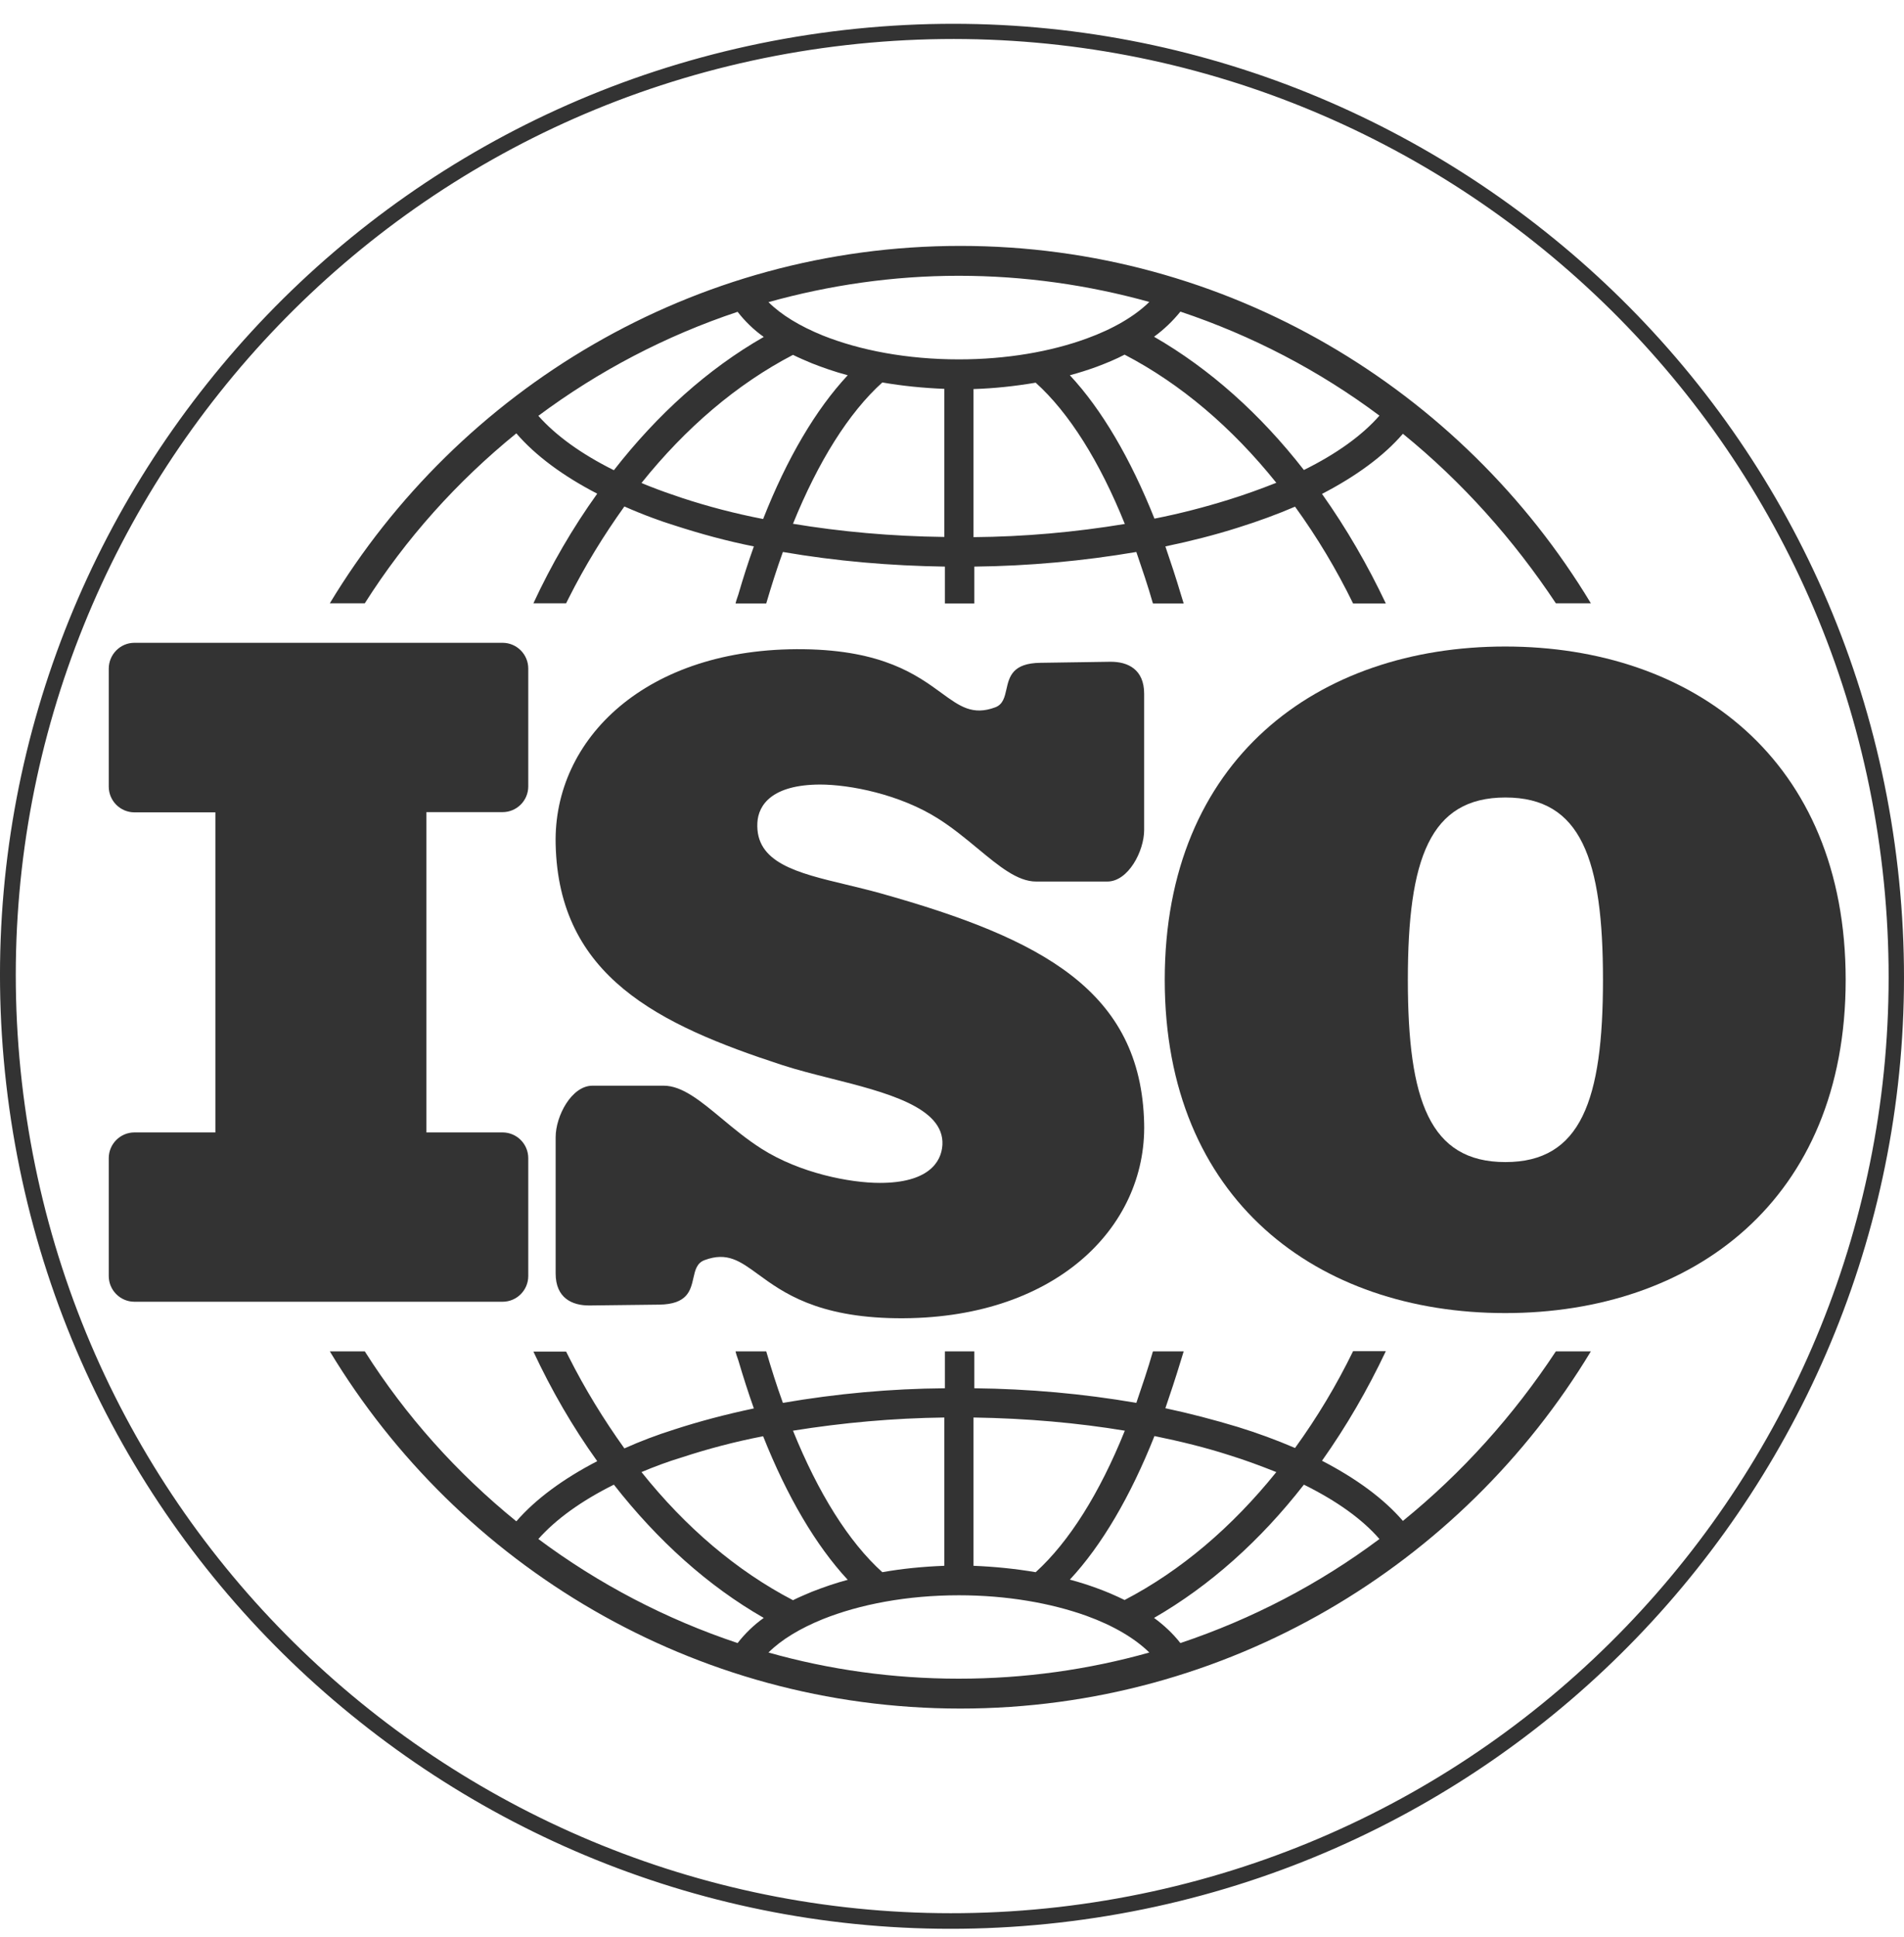
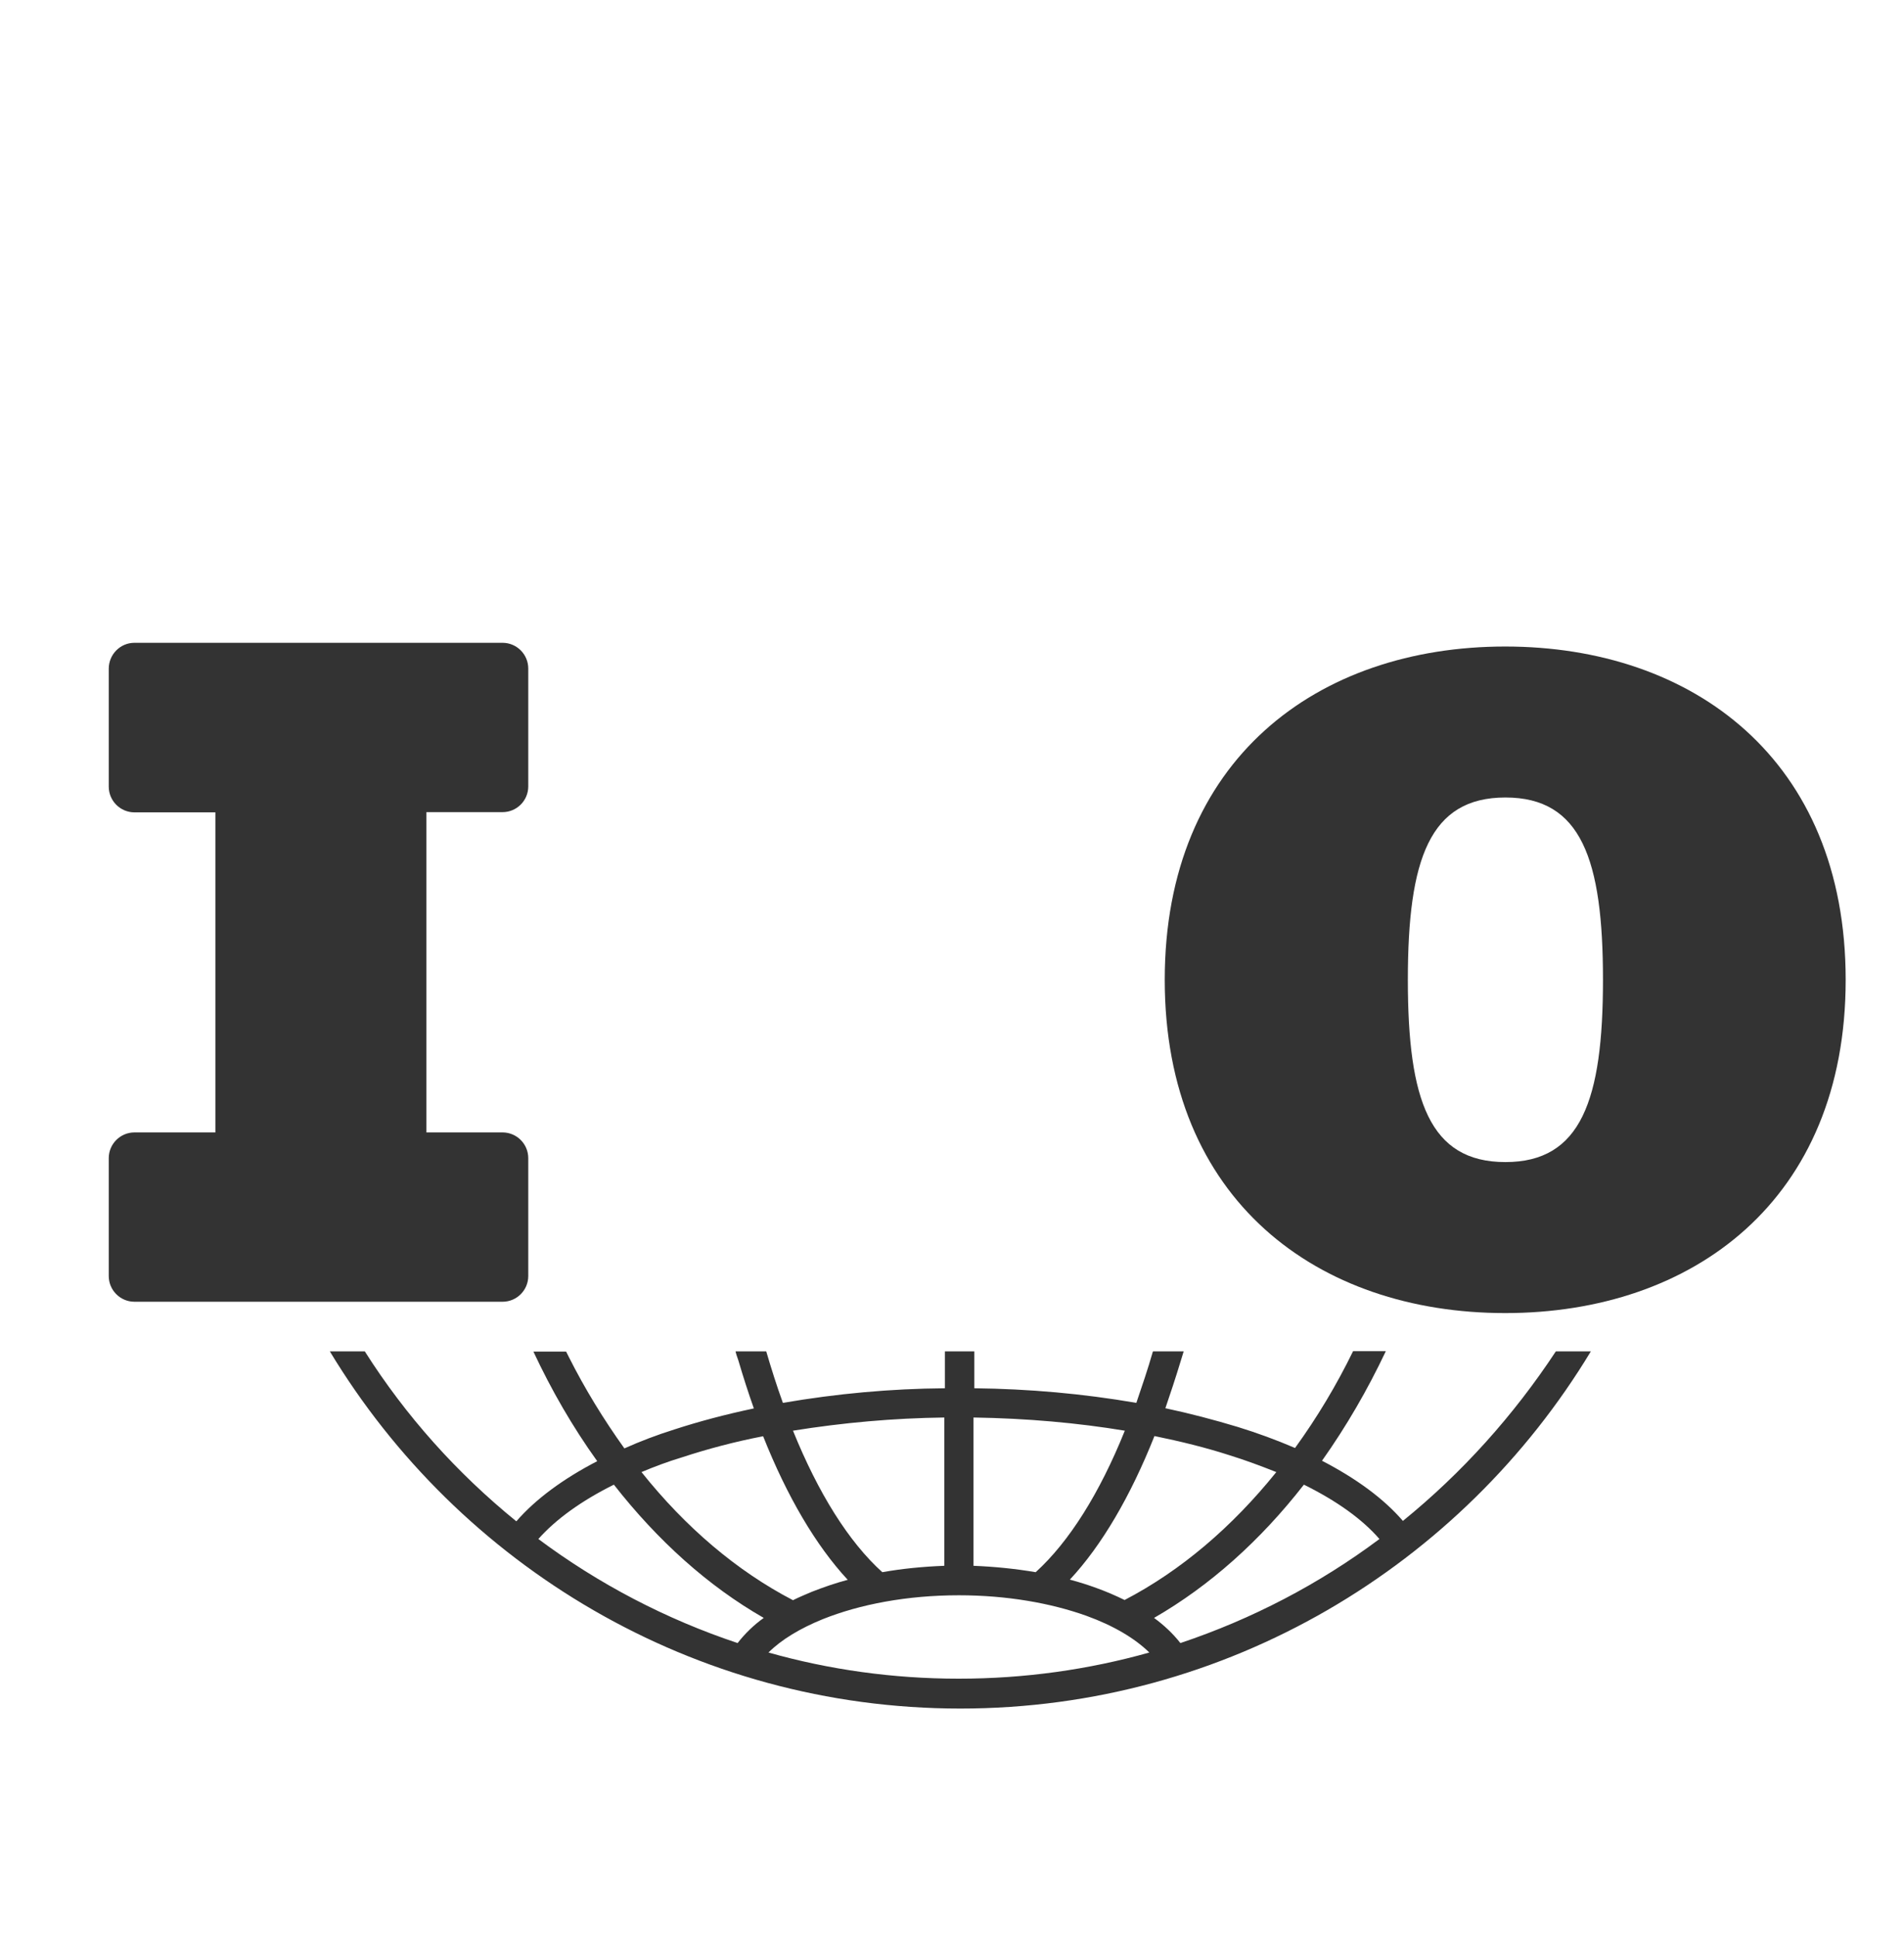
<svg xmlns="http://www.w3.org/2000/svg" width="60" height="61" viewBox="0 0 60 61" fill="none">
  <g clip-path="url(#clip0_380_2189)">
    <path fill-rule="evenodd" clip-rule="evenodd" d="M44.209 47.903C43.606 47.202 42.737 46.566 41.66 46.008C42.432 44.918 43.1 43.764 43.671 42.557H42.639C42.12 43.621 41.511 44.639 40.81 45.606C40.22 45.353 39.617 45.132 39.007 44.944C38.254 44.717 37.489 44.516 36.724 44.354C36.802 44.124 36.881 43.891 36.958 43.656C37.047 43.386 37.133 43.113 37.217 42.836L37.301 42.563H36.334L36.328 42.576C36.172 43.121 35.99 43.653 35.809 44.185C34.122 43.894 32.416 43.744 30.704 43.725V42.563H29.776V43.725C28.064 43.738 26.364 43.894 24.671 44.185C24.476 43.647 24.308 43.115 24.146 42.563H23.179C23.198 42.654 23.231 42.739 23.264 42.836C23.419 43.361 23.581 43.867 23.756 44.36C22.861 44.549 22.031 44.769 21.253 45.022C20.695 45.197 20.169 45.398 19.676 45.619C19.021 44.704 18.431 43.744 17.925 42.739L17.84 42.57H16.809C17.373 43.777 18.042 44.938 18.82 46.021C17.743 46.579 16.874 47.221 16.271 47.916C14.402 46.398 12.787 44.6 11.496 42.563H10.394C14.461 49.297 21.849 53.813 30.263 53.813C38.676 53.813 46.065 49.297 50.132 42.563H49.029C47.693 44.588 46.078 46.385 44.209 47.903ZM37.197 51.75C36.957 51.445 36.678 51.185 36.367 50.958C38.125 49.946 39.72 48.519 41.089 46.761C42.114 47.267 42.925 47.844 43.47 48.473C41.569 49.894 39.448 50.997 37.197 51.75ZM35.439 50.394C35.147 50.251 34.862 50.128 34.557 50.018C34.291 49.92 34.005 49.83 33.714 49.752C34.719 48.675 35.627 47.124 36.38 45.23C37.204 45.398 37.995 45.593 38.721 45.827C39.247 45.989 39.746 46.177 40.22 46.365C38.825 48.097 37.21 49.472 35.439 50.394ZM32.637 49.518C31.988 49.408 31.333 49.343 30.678 49.317V44.646C32.358 44.672 33.96 44.815 35.446 45.061C34.654 47.027 33.694 48.558 32.637 49.518ZM29.75 49.317C29.076 49.343 28.42 49.408 27.804 49.518C26.747 48.564 25.787 47.033 24.989 45.061C26.565 44.808 28.161 44.666 29.757 44.646V49.317H29.75ZM26.714 49.758C26.325 49.862 25.949 49.992 25.586 50.134C25.385 50.219 25.183 50.303 24.989 50.4C23.218 49.479 21.603 48.104 20.215 46.365C20.617 46.196 21.045 46.034 21.499 45.898C22.29 45.639 23.14 45.411 24.048 45.236C24.801 47.131 25.709 48.675 26.714 49.758ZM24.068 50.958C23.756 51.179 23.477 51.451 23.244 51.75C20.987 50.997 18.872 49.894 16.965 48.473C17.516 47.851 18.327 47.267 19.345 46.761C20.721 48.519 22.31 49.953 24.068 50.958ZM24.217 52.048C24.619 51.646 25.209 51.289 25.929 50.997C27.097 50.53 28.583 50.245 30.217 50.245C31.729 50.245 33.117 50.491 34.239 50.893C35.082 51.198 35.764 51.601 36.218 52.048C34.304 52.587 32.286 52.872 30.211 52.872C28.135 52.872 26.124 52.587 24.217 52.048Z" fill="#333333" />
-     <path fill-rule="evenodd" clip-rule="evenodd" d="M44.209 13.662C43.606 14.362 42.737 14.998 41.66 15.556C42.432 16.646 43.1 17.801 43.671 19.007H42.639C42.12 17.944 41.511 16.925 40.81 15.958C40.252 16.198 39.649 16.419 39.007 16.62C38.293 16.847 37.528 17.042 36.724 17.21C36.892 17.703 37.061 18.209 37.217 18.735L37.301 19.007H36.334L36.328 18.994C36.173 18.451 35.992 17.921 35.811 17.391L35.809 17.385C34.122 17.671 32.416 17.827 30.704 17.846V19.007H29.776V17.846C28.064 17.82 26.364 17.677 24.671 17.385C24.476 17.924 24.308 18.456 24.146 19.007H23.179C23.19 18.956 23.206 18.906 23.223 18.855L23.264 18.735C23.419 18.203 23.581 17.697 23.756 17.21C22.907 17.042 22.076 16.814 21.253 16.548C21.02 16.476 20.79 16.397 20.563 16.312C20.263 16.202 19.968 16.081 19.676 15.952C19.021 16.866 18.431 17.827 17.925 18.832L17.84 19.001H16.809C17.373 17.788 18.042 16.633 18.82 15.549C17.743 14.992 16.874 14.349 16.271 13.649C14.402 15.167 12.787 16.964 11.496 19.001H10.394C14.461 12.267 21.849 7.745 30.263 7.745C38.676 7.745 46.065 12.26 50.132 19.001H49.029C47.693 16.99 46.078 15.18 44.209 13.662ZM37.197 9.815C36.957 10.113 36.678 10.379 36.367 10.606C38.125 11.618 39.72 13.045 41.089 14.803C42.114 14.297 42.925 13.714 43.47 13.091C41.569 11.67 39.448 10.567 37.197 9.815ZM35.439 11.17C35.167 11.313 34.868 11.436 34.557 11.553C34.291 11.65 34.005 11.741 33.714 11.819C34.719 12.896 35.627 14.447 36.38 16.335C37.171 16.179 37.95 15.978 38.721 15.738C39.227 15.582 39.727 15.4 40.22 15.206C38.825 13.467 37.21 12.092 35.439 11.17ZM32.637 12.053C31.988 12.163 31.333 12.234 30.678 12.254V16.918C32.28 16.905 33.869 16.763 35.446 16.503C34.654 14.538 33.694 13.006 32.637 12.053ZM29.75 12.247C29.095 12.221 28.44 12.156 27.804 12.046C26.747 13 25.787 14.531 24.989 16.497C26.468 16.743 28.077 16.892 29.757 16.912V12.247H29.75ZM26.106 11.634C25.93 11.574 25.756 11.51 25.586 11.443C25.385 11.358 25.183 11.274 24.989 11.177C23.218 12.098 21.603 13.48 20.215 15.212L20.335 15.262L20.467 15.315C20.795 15.445 21.139 15.567 21.499 15.686C22.29 15.945 23.14 16.172 24.048 16.347C24.801 14.434 25.709 12.896 26.714 11.819C26.508 11.764 26.305 11.702 26.106 11.634ZM24.068 10.612C23.756 10.392 23.477 10.12 23.244 9.821C20.987 10.573 18.872 11.677 16.965 13.097C17.516 13.72 18.327 14.304 19.345 14.81C20.721 13.045 22.31 11.618 24.068 10.612ZM24.217 9.516C24.619 9.918 25.209 10.275 25.929 10.567C27.097 11.034 28.583 11.319 30.217 11.319C31.729 11.319 33.117 11.073 34.239 10.664C35.082 10.359 35.764 9.957 36.218 9.51C34.304 8.978 32.286 8.686 30.211 8.686C28.135 8.686 26.124 8.984 24.217 9.516Z" fill="#333333" />
-     <path d="M26.667 27.862C27.019 27.947 27.383 28.034 27.746 28.135C32.838 29.562 35.958 31.21 36.055 35.382C36.133 38.691 33.201 41.584 28.239 41.519C25.741 41.486 24.666 40.701 23.9 40.143C23.318 39.718 22.914 39.423 22.2 39.69C21.956 39.782 21.905 40.01 21.85 40.255C21.762 40.644 21.664 41.079 20.773 41.091L18.58 41.117C18.022 41.123 17.51 40.877 17.51 40.111V35.816C17.51 35.155 18.009 34.195 18.671 34.195H20.915C21.498 34.195 22.078 34.676 22.747 35.232C23.128 35.549 23.539 35.89 23.996 36.18C25.209 36.952 26.786 37.257 27.726 37.257C29.231 37.257 29.666 36.621 29.698 36.057C29.758 34.869 27.903 34.4 26.159 33.961C25.627 33.826 25.105 33.694 24.652 33.546C20.747 32.274 17.601 30.75 17.51 26.585C17.432 23.276 20.364 20.383 25.326 20.448C27.824 20.481 28.899 21.265 29.665 21.824C30.247 22.249 30.651 22.543 31.366 22.277C31.608 22.184 31.66 21.956 31.715 21.71C31.803 21.319 31.901 20.884 32.792 20.876L34.985 20.843C35.543 20.837 36.055 21.083 36.055 21.849V26.143C36.055 26.805 35.556 27.765 34.894 27.765H32.65C32.066 27.765 31.485 27.285 30.814 26.729C30.433 26.414 30.024 26.075 29.569 25.787C28.355 25.015 26.779 24.71 25.839 24.71C24.334 24.716 23.899 25.346 23.867 25.91C23.798 27.175 25.114 27.49 26.667 27.862Z" fill="#333333" />
    <path fill-rule="evenodd" clip-rule="evenodd" d="M36.704 30.86C36.704 37.802 41.524 41.357 47.433 41.357C53.349 41.357 58.162 37.802 58.162 30.86C58.162 23.919 53.343 20.363 47.433 20.363C41.524 20.363 36.704 23.919 36.704 30.86ZM47.44 25.118C49.827 25.118 50.514 27.065 50.514 30.86C50.514 34.655 49.82 36.601 47.44 36.601C45.053 36.601 44.365 34.662 44.365 30.86C44.365 27.058 45.053 25.118 47.44 25.118Z" fill="#333333" />
    <path d="M15.836 20.246H4.238C3.79 20.246 3.427 20.61 3.427 21.064V24.775C3.427 25.222 3.79 25.586 4.238 25.586H6.787V35.667H4.238C3.79 35.667 3.427 36.031 3.427 36.478V40.189C3.427 40.637 3.79 41 4.238 41H15.836C16.284 41 16.647 40.637 16.647 40.189V36.478C16.647 36.031 16.284 35.667 15.836 35.667H13.436V25.579H15.836C16.284 25.579 16.647 25.216 16.647 24.768V21.057C16.647 20.61 16.284 20.246 15.836 20.246Z" fill="#333333" />
-     <path fill-rule="evenodd" clip-rule="evenodd" d="M59.804 27.35C60.744 35.576 58.253 43.413 53.472 49.421C48.698 55.422 41.621 59.613 33.396 60.553C25.171 61.494 17.335 59.009 11.328 54.221C5.321 49.447 1.137 42.369 0.196 34.143C-0.744 25.917 1.747 18.08 6.528 12.079C11.302 6.071 18.379 1.887 26.604 0.946C34.842 0.005 42.665 2.503 48.672 7.278C54.685 12.046 58.869 19.118 59.804 27.35ZM53.096 49.116C57.799 43.206 60.245 35.499 59.324 27.402C58.402 19.306 54.29 12.351 48.38 7.648C42.471 2.944 34.764 0.499 26.669 1.42C18.573 2.341 11.62 6.454 6.917 12.37C2.214 18.281 -0.232 25.988 0.689 34.084C1.61 42.181 5.723 49.135 11.633 53.839C17.542 58.542 25.248 60.988 33.344 60.067C41.433 59.139 48.393 55.032 53.096 49.116Z" fill="#333333" />
  </g>
  <defs>
    <clipPath id="clip0_380_2189">
      <rect width="60" height="60" fill="white" transform="translate(0 0.75)" />
    </clipPath>
  </defs>
</svg>